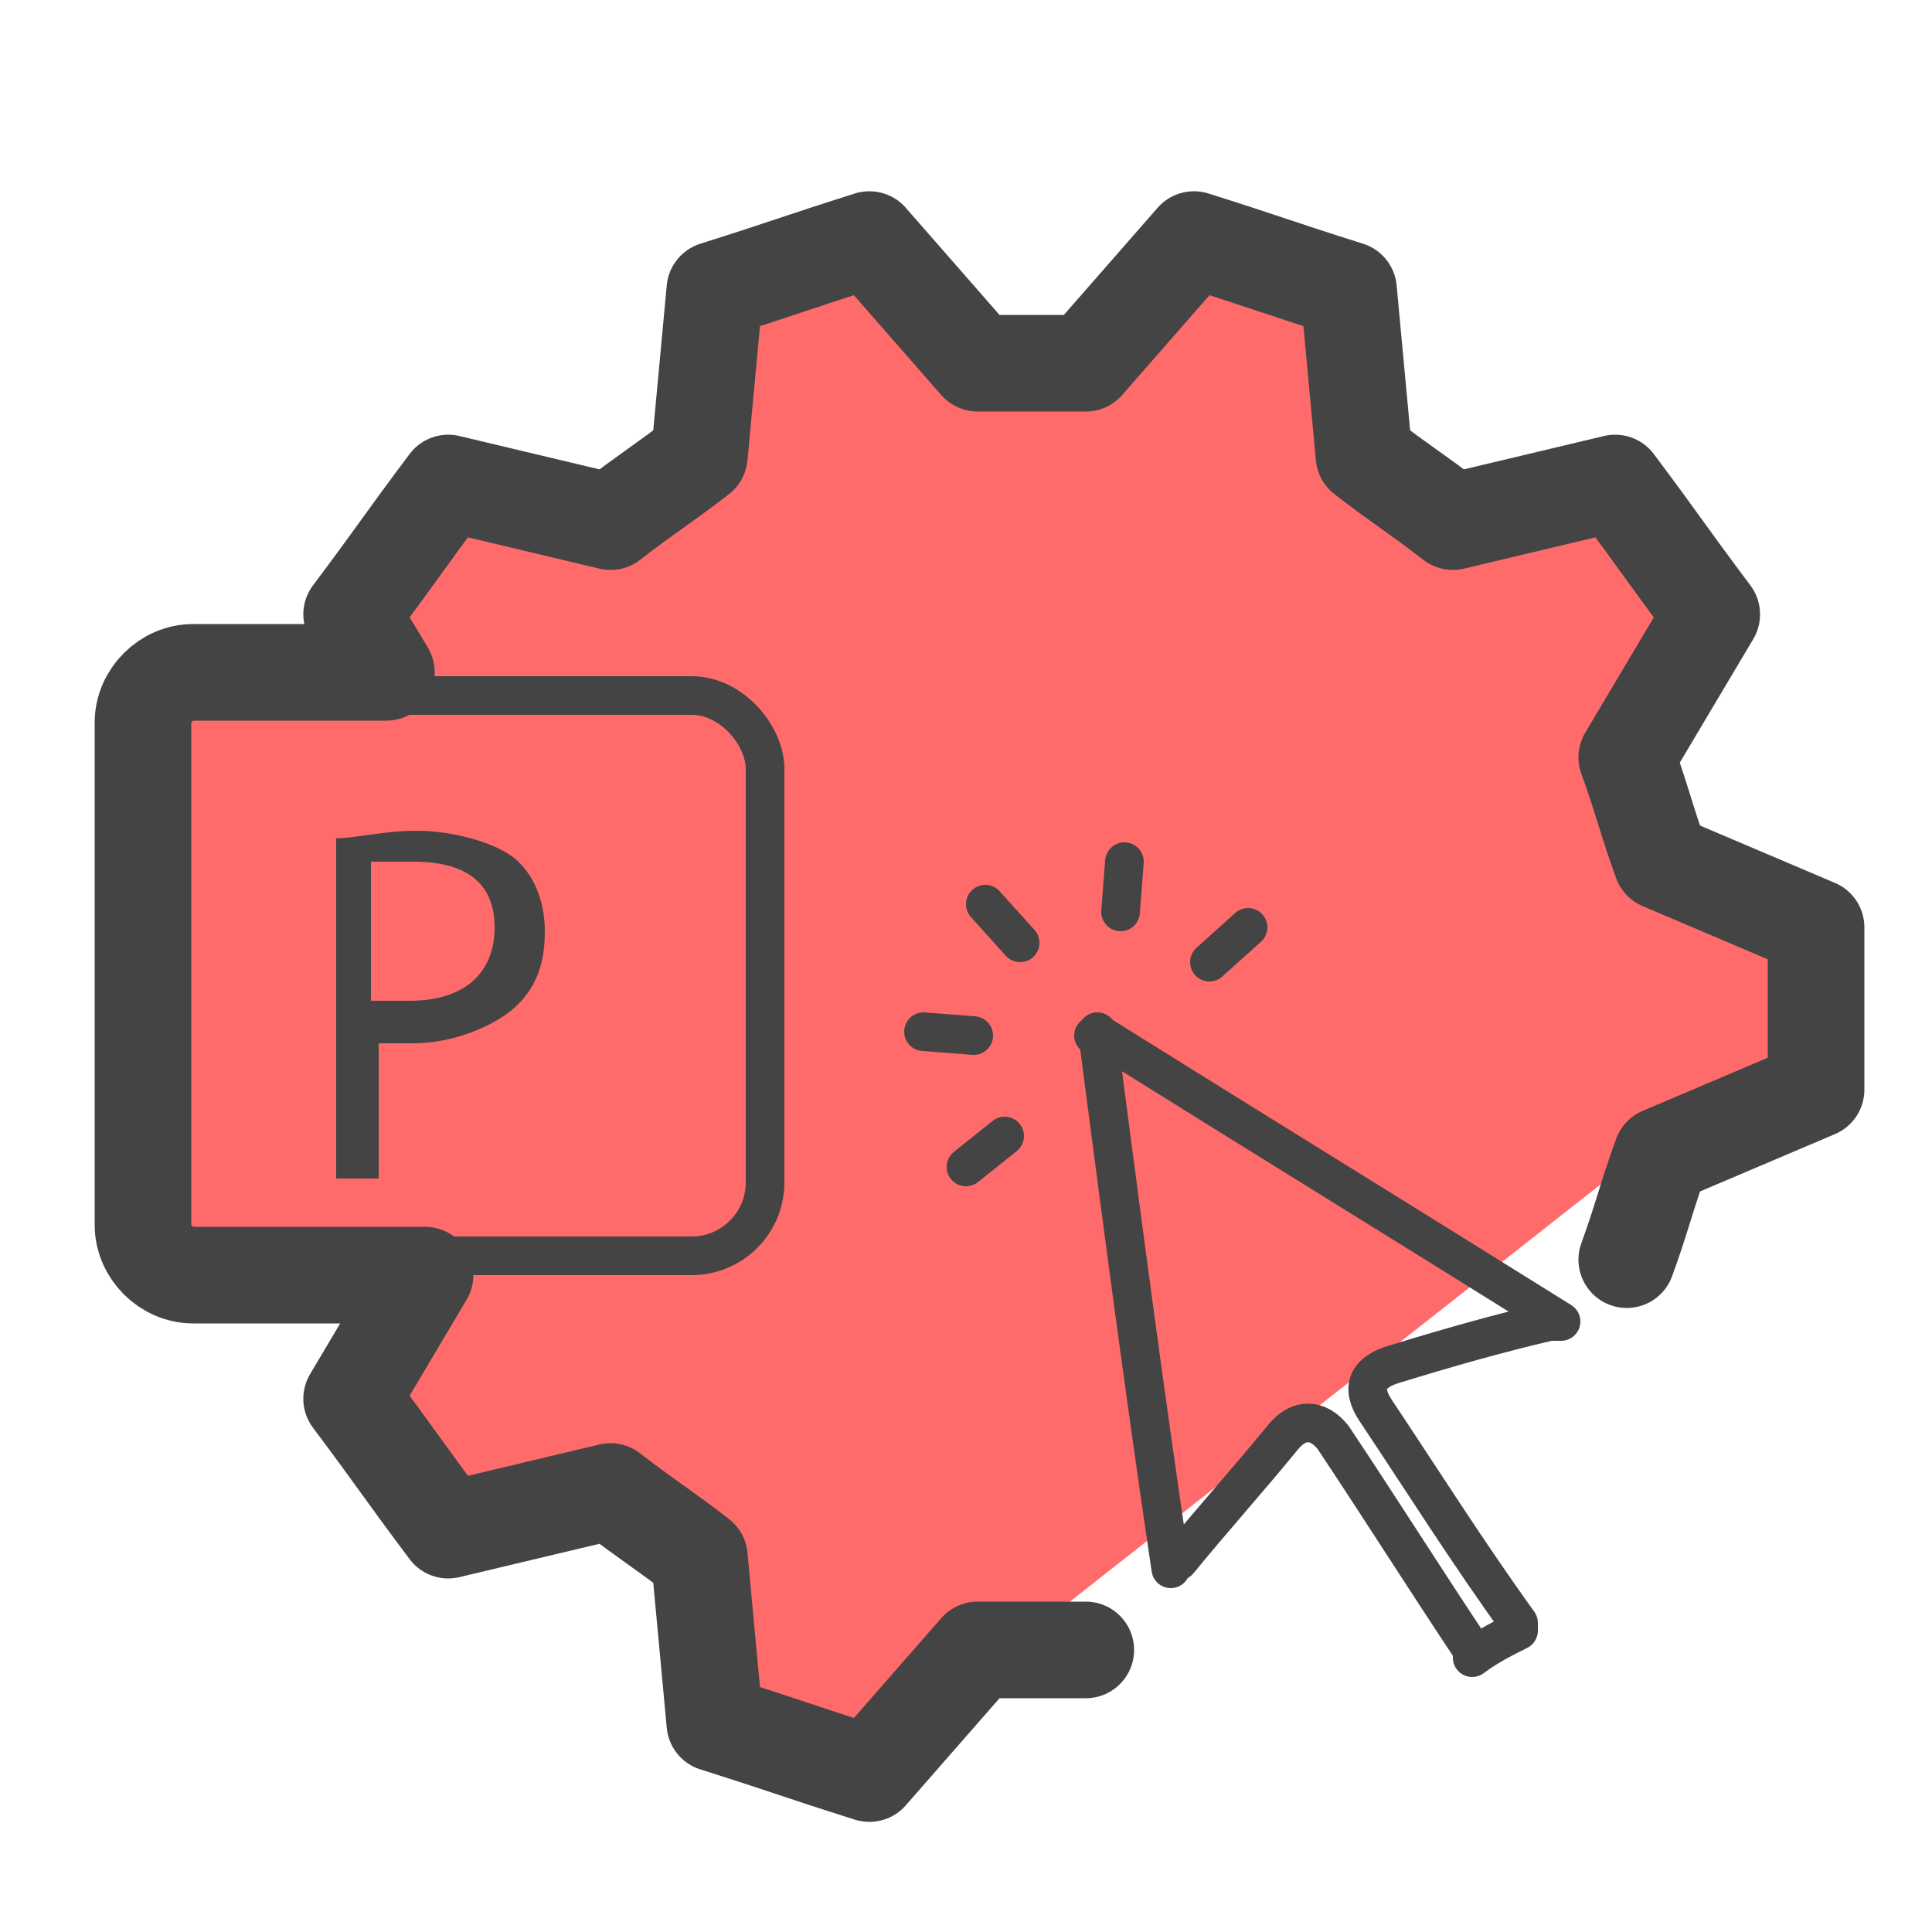
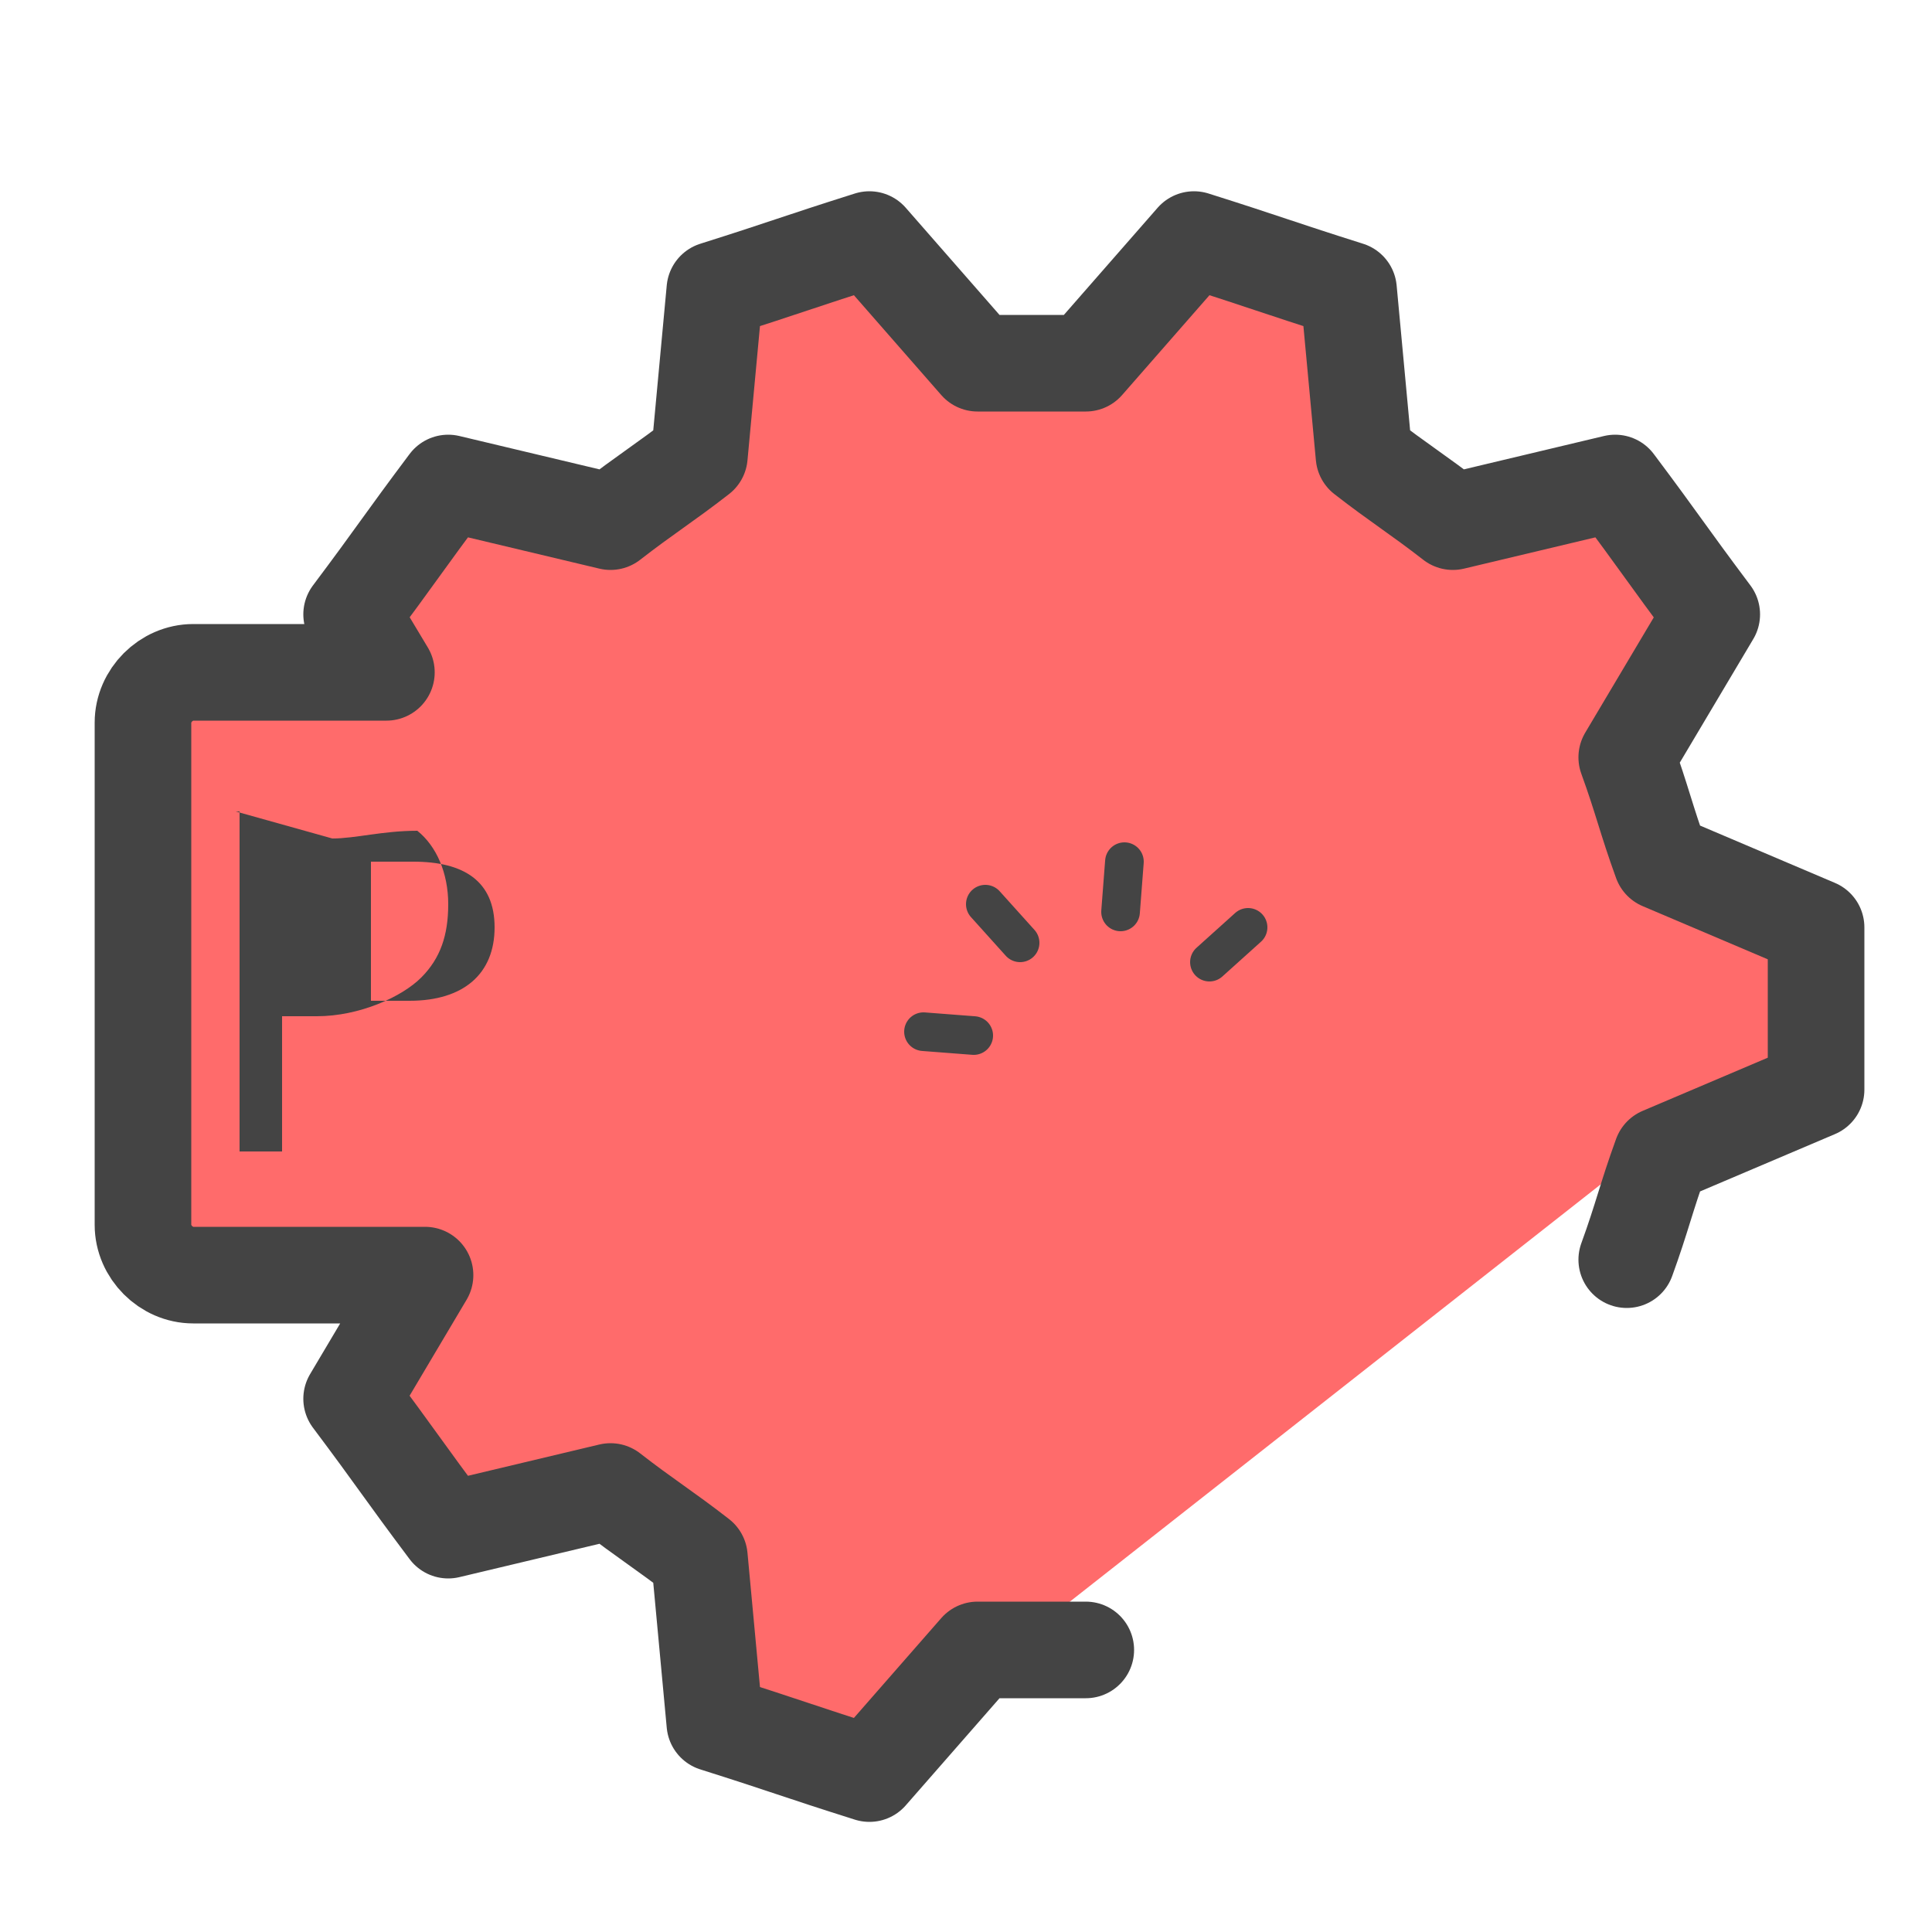
<svg xmlns="http://www.w3.org/2000/svg" version="1.1" viewBox="0 0 50 50">
  <defs>
    <style>
      .cls-1 {
        fill: #ff6b6b;
      }

      .cls-2, .cls-3 {
        fill: none;
        stroke: #444;
        stroke-linecap: round;
        stroke-linejoin: round;
      }

      .cls-3 {
        stroke-width: 2.5px;
      }

      .cls-4 {
        fill: #444;
      }
    </style>
  </defs>
  <g>
    <g id="Camada_1">
      <g id="Camada_1-2" data-name="Camada_1">
        <path class="cls-1" d="M42.7,21.3c-.4-.7,2.4-4.5,1.8-5.1l-1-2.9-5.2.2-2.3-1.7-.7-4.4-2.9-1.2-3.4,2.9-4.3-1c0-1.5-1.7-3.1-5-.5-1.3.9-1.4,4.8-2.8,5.6s-3.2-1-4-.5c-1.3.9-2.2,2.1-2.7,3.8-.7,2.1-3.9,1.5-5.5,1.3l-.6,14.8,7,.4-2.2,3.4c.8-.2,3.1,3.2,3.8,3,5.8-1,5.5.5,5,.9l.3,3.5,3.9,2.2,21.5-16.9c.5-.3,4.8.1,3.9-3.4-.6-2.3-3.8-2.8-4.7-4.5h.1Z" />
        <path class="cls-3" d="M42.1,32.6c.4-1.1.5-1.6.9-2.7l4-1.7v-4.2l-4-1.7c-.4-1.1-.5-1.6-.9-2.7l2.2-3.7c-1.2-1.6-1.3-1.8-2.5-3.4l-4.2,1c-.9-.7-1.4-1-2.3-1.7l-.4-4.3c-1.9-.6-2.1-.7-4-1.3l-2.8,3.2h-2.8l-2.8-3.2c-1.9.6-2.1.7-4,1.3l-.4,4.3c-.9.7-1.4,1-2.3,1.7l-4.2-1c-1.2,1.6-1.3,1.8-2.5,3.4l.9,1.5h-5c-.7,0-1.3.6-1.3,1.3v13c0,.7.6,1.3,1.3,1.3h6l-1.9,3.2c1.2,1.6,1.3,1.8,2.5,3.4l4.2-1c.9.7,1.4,1,2.3,1.7l.4,4.3c1.9.6,2.1.7,4,1.3l2.8-3.2h2.8" />
-         <path class="cls-4" d="M8.6,21.7c.6,0,1.3-.2,2.2-.2s2,.3,2.5.7c.5.4.8,1.1.8,1.9s-.2,1.4-.7,1.9-1.6,1-2.7,1-.7,0-.9,0v3.5h-1.1v-8.8h-.1ZM9.7,25.9h.9c1.4,0,2.2-.7,2.2-1.9s-.8-1.7-2.1-1.7-.9,0-1.1,0v3.6Z" />
-         <path class="cls-2" d="M28.4,26.7c.6,4.6,1.2,9.2,1.9,13.9,0,0,.1-.2.2-.2.9-1.1,1.8-2.1,2.7-3.2.4-.5.9-.5,1.3,0,1.2,1.8,2.4,3.7,3.6,5.5,0,0,0,0,0,.2.4-.3.8-.5,1.2-.7v-.2c-1.3-1.8-2.5-3.7-3.7-5.5-.4-.6-.2-1,.5-1.2,1.3-.4,2.7-.8,4-1.1h.3c-4-2.5-7.9-4.9-11.9-7.4h-.2Z" />
-         <rect class="cls-2" x="3.7" y="18" width="16.1" height="14.5" rx="1.9" ry="1.9" />
+         <path class="cls-4" d="M8.6,21.7c.6,0,1.3-.2,2.2-.2c.5.4.8,1.1.8,1.9s-.2,1.4-.7,1.9-1.6,1-2.7,1-.7,0-.9,0v3.5h-1.1v-8.8h-.1ZM9.7,25.9h.9c1.4,0,2.2-.7,2.2-1.9s-.8-1.7-2.1-1.7-.9,0-1.1,0v3.6Z" />
        <g>
-           <line class="cls-2" x1="26" y1="29.4" x2="25" y2="30.2" />
          <line class="cls-2" x1="25.2" y1="26.8" x2="23.9" y2="26.7" />
          <line class="cls-2" x1="26.4" y1="24.4" x2="25.5" y2="23.4" />
          <line class="cls-2" x1="29" y1="23.6" x2="29.1" y2="22.3" />
          <line class="cls-2" x1="31.3" y1="24.9" x2="32.3" y2="24" />
        </g>
      </g>
    </g>
  </g>
</svg>